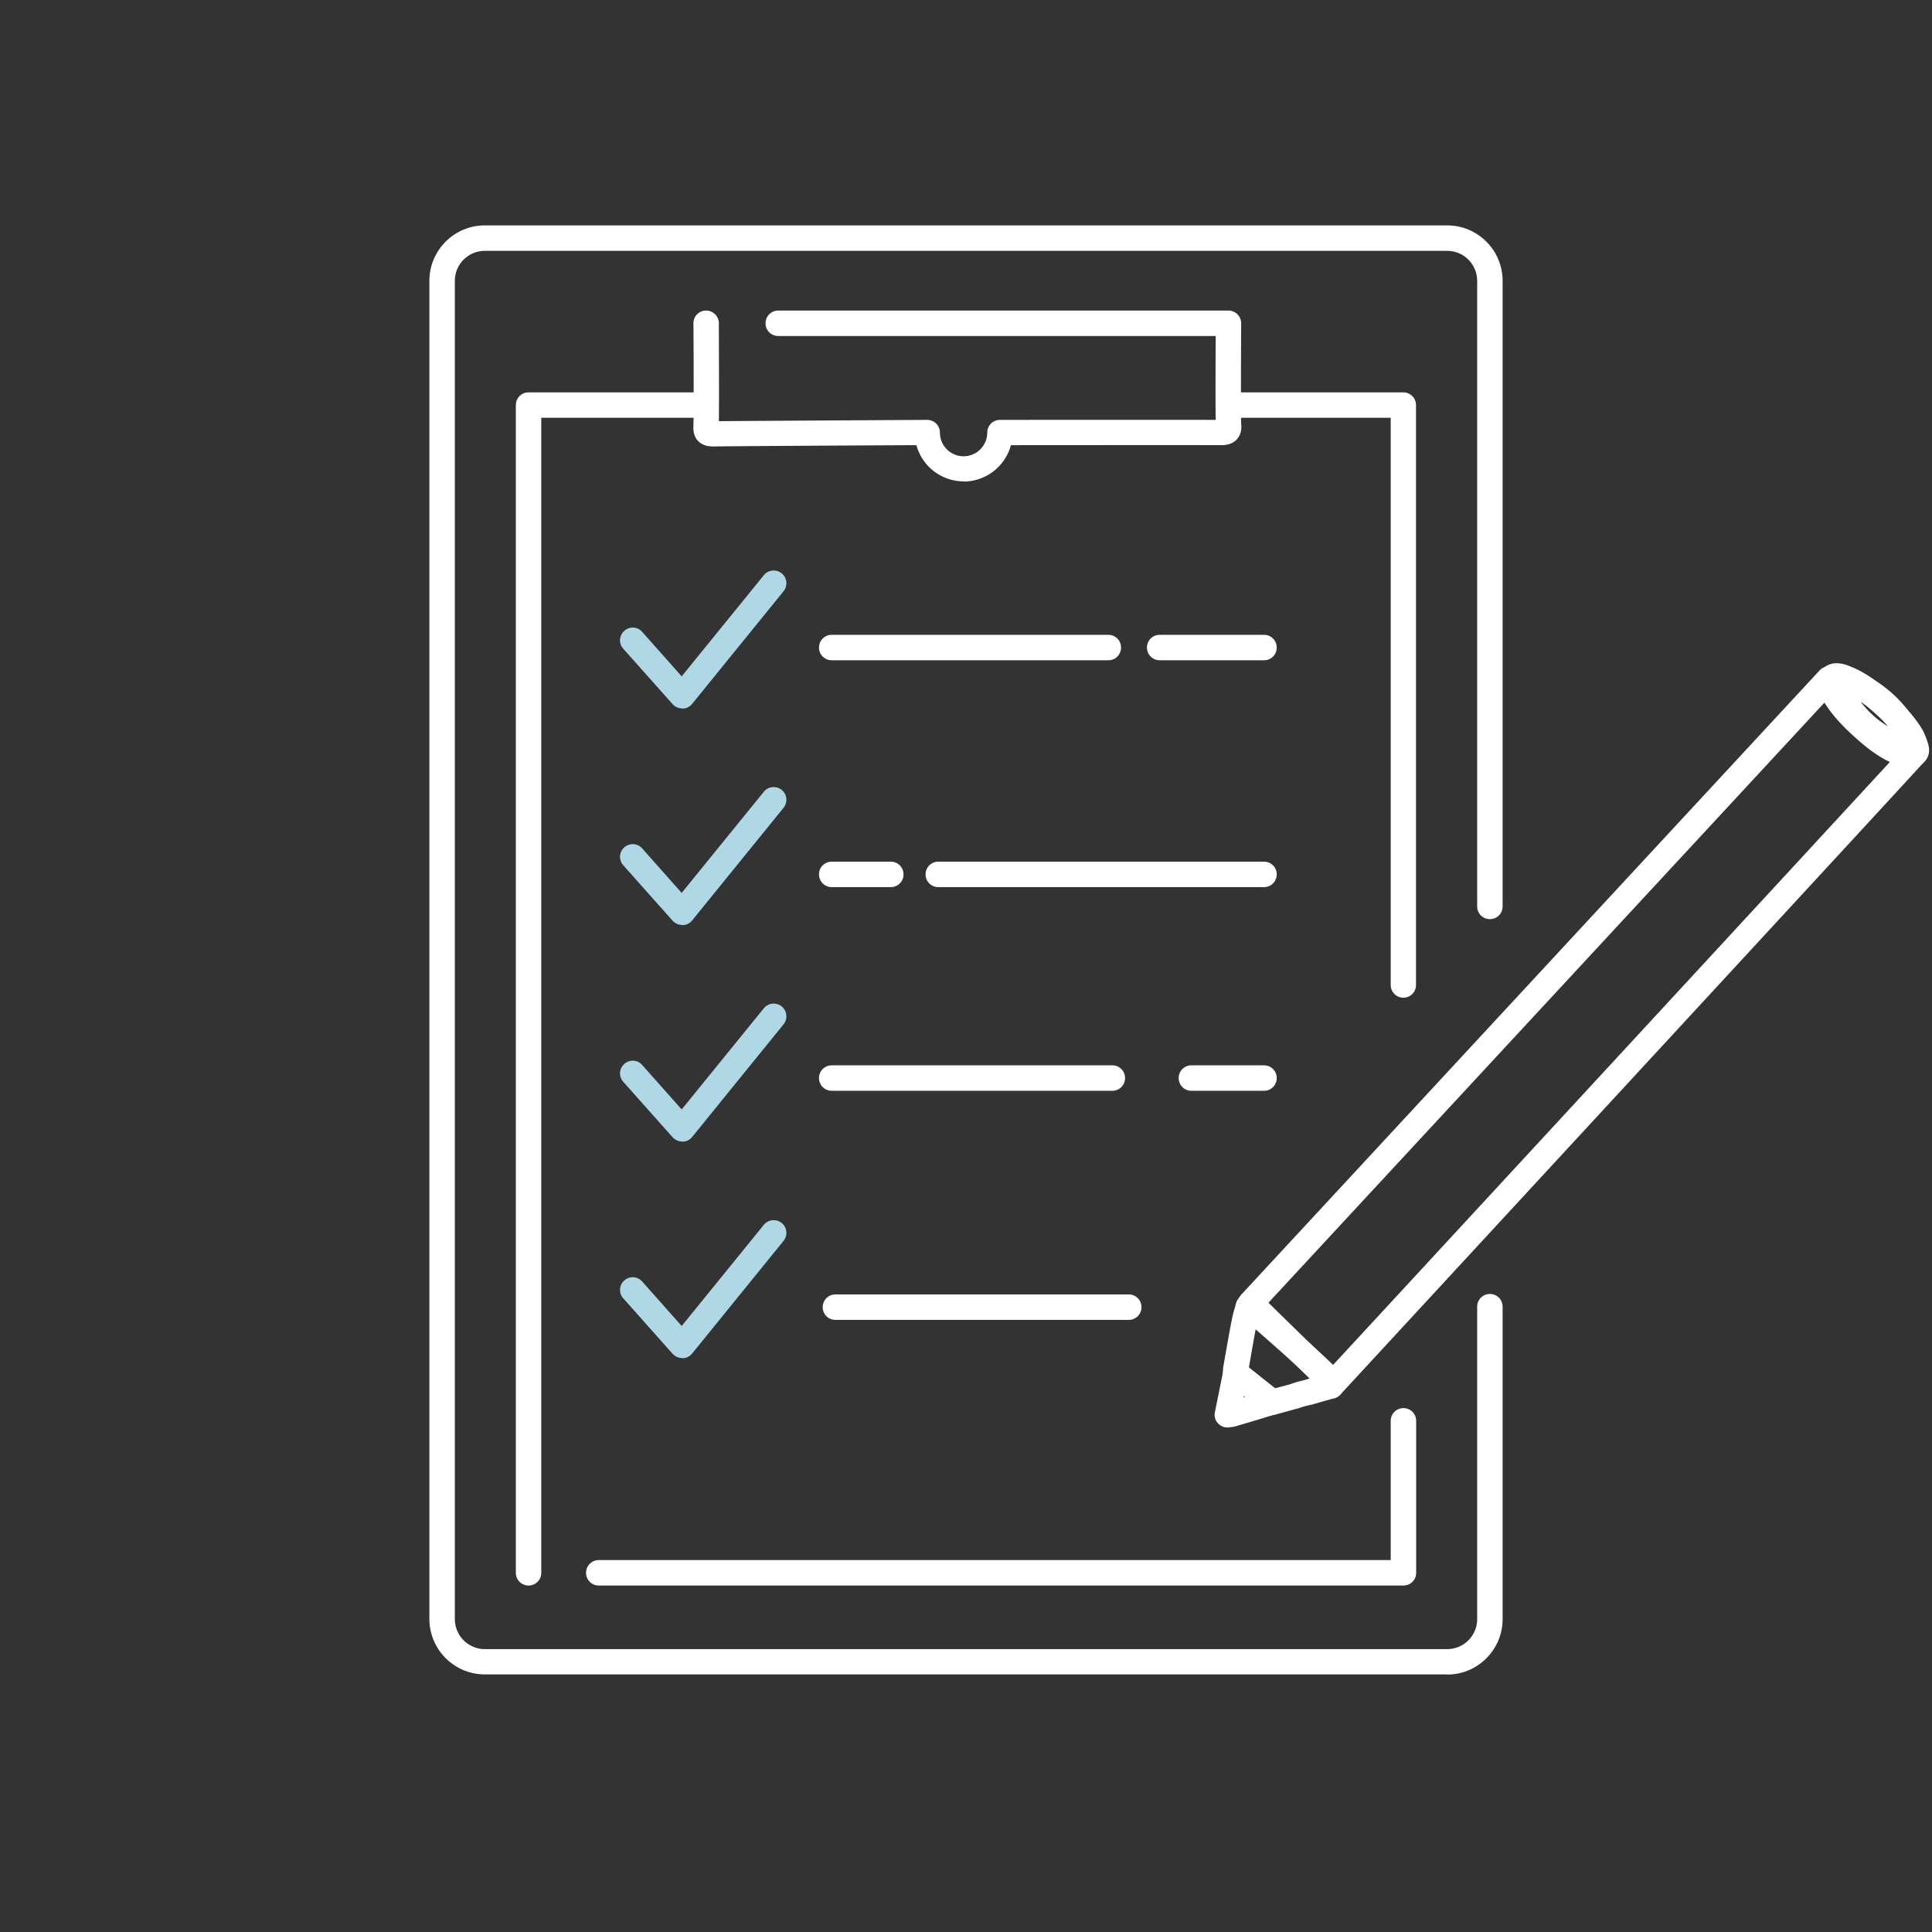
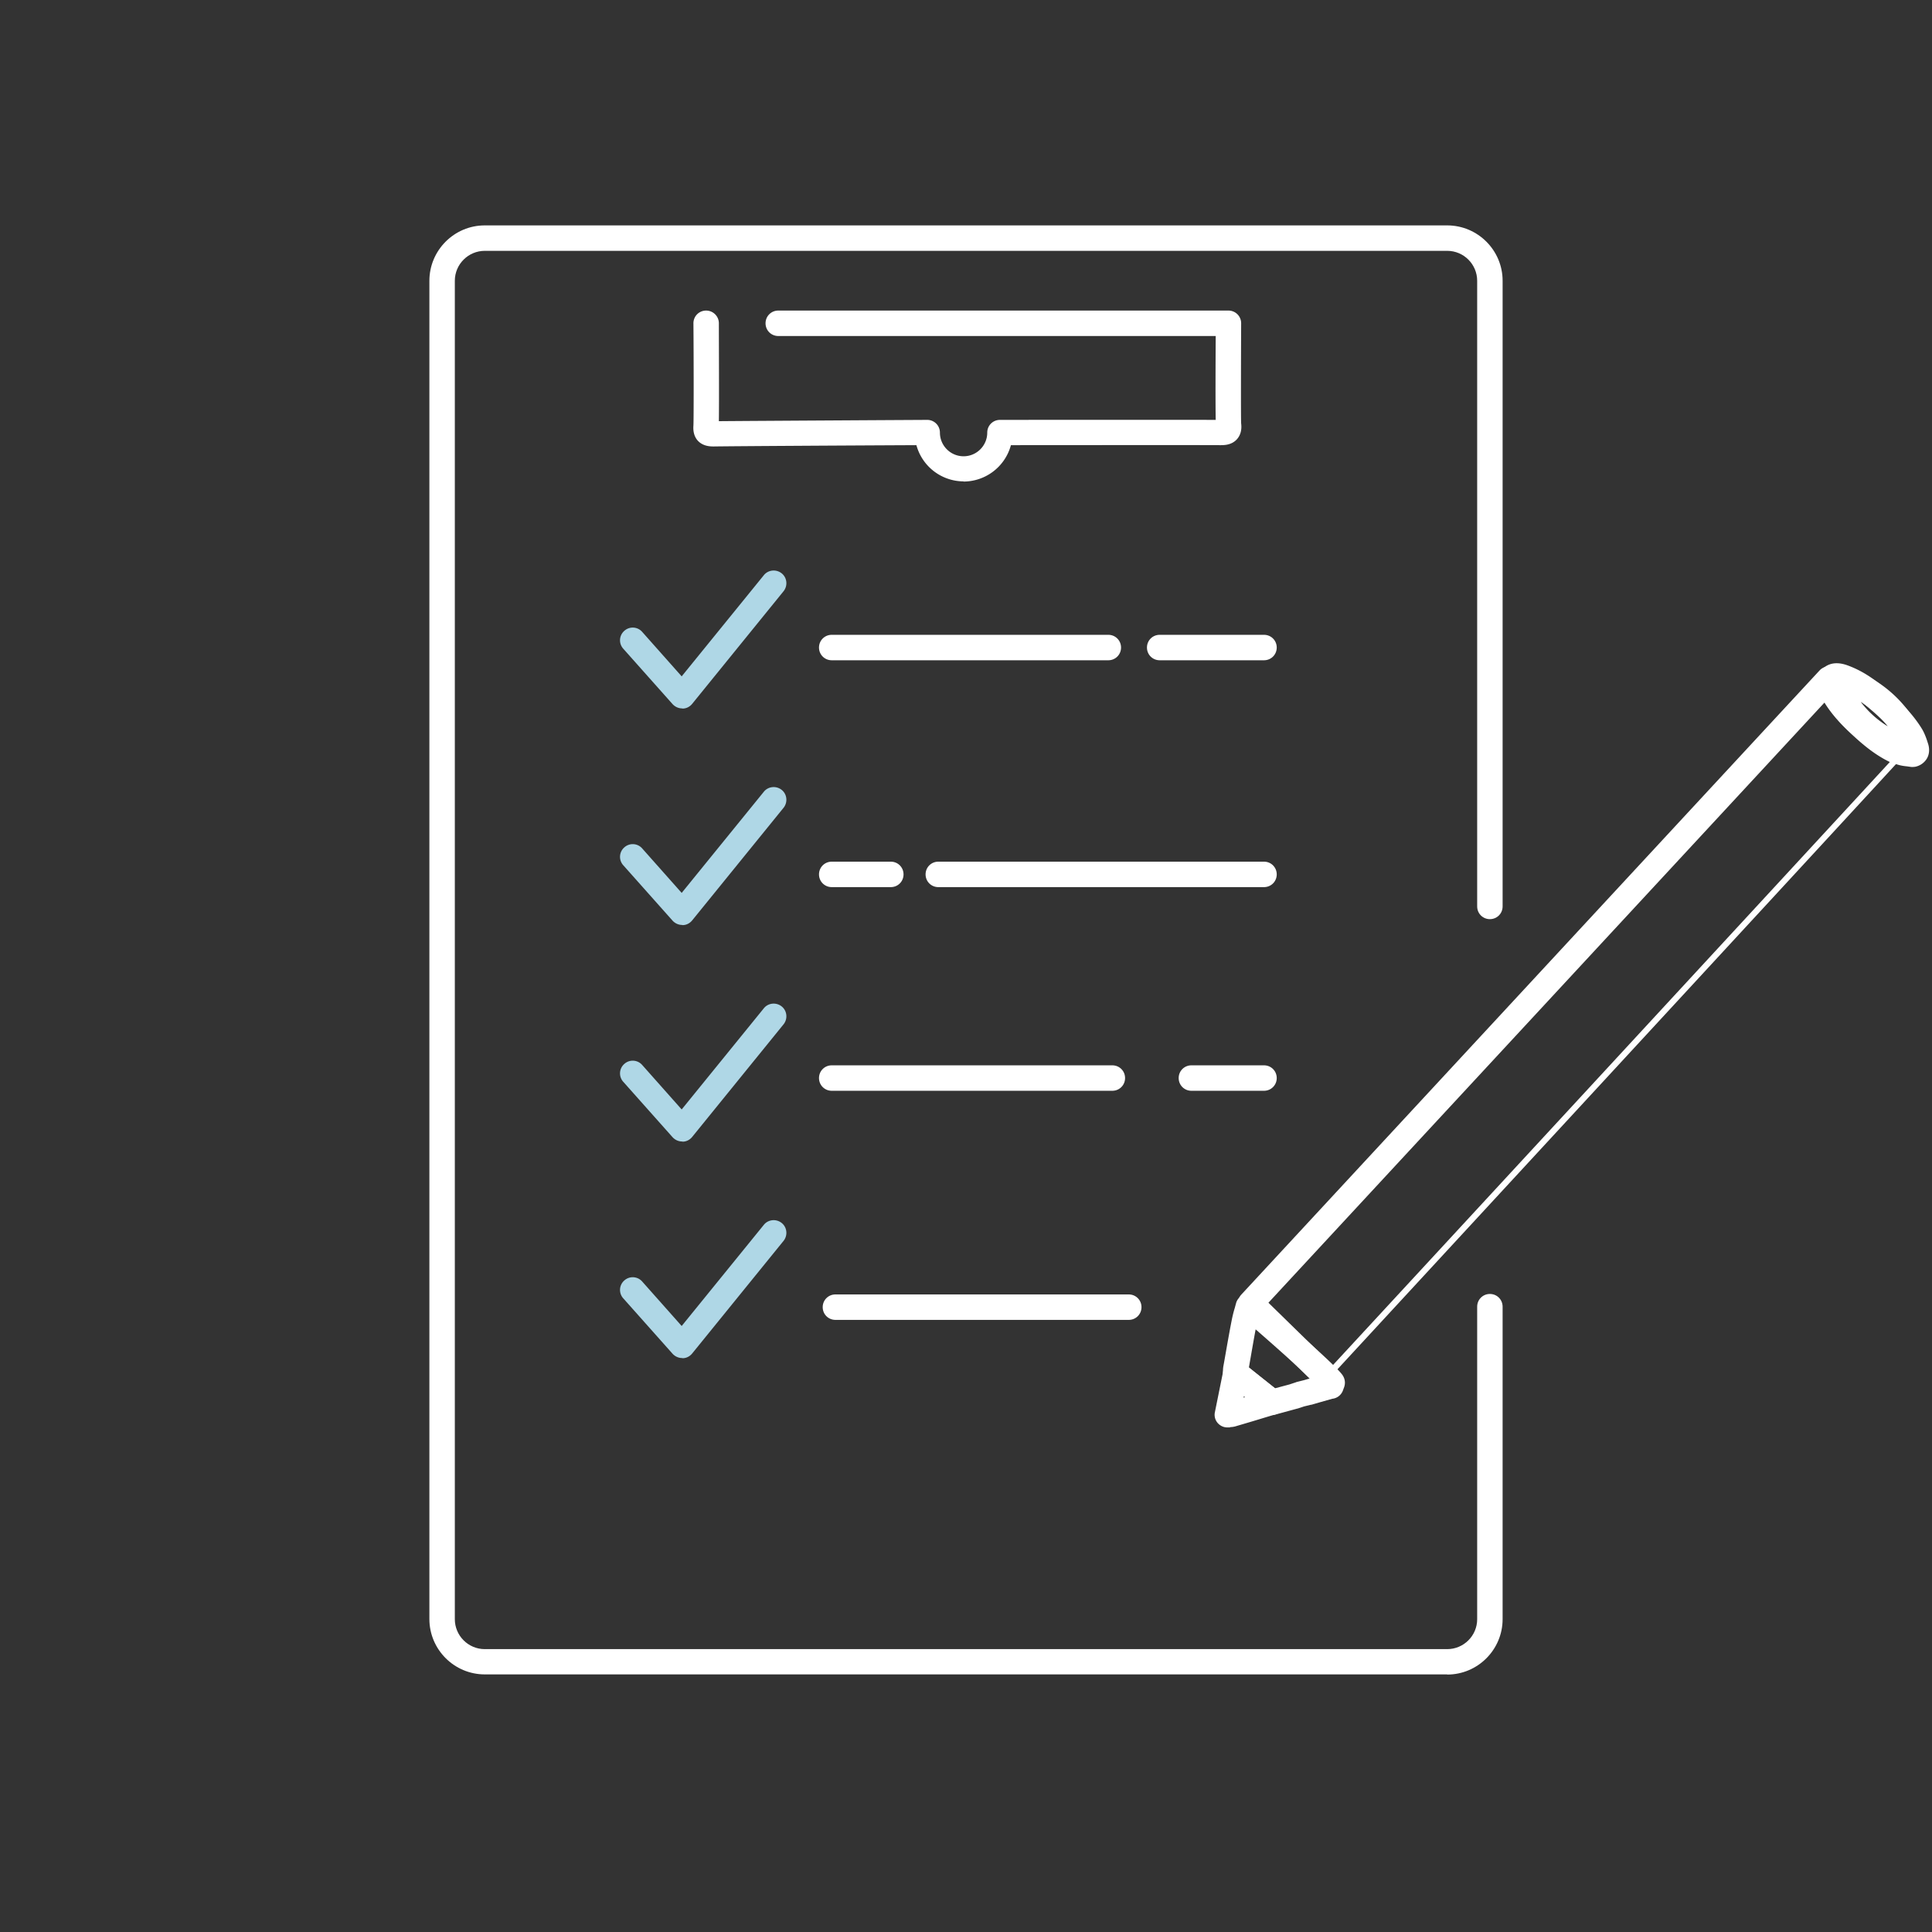
<svg xmlns="http://www.w3.org/2000/svg" viewBox="0 0 120 120">
  <rect x="0" y="0" width="120" height="120" fill="#333333" stroke="none" />
-   <path fill="#fff" d="M32.83 98.48c-.44 0-.79-.35-.79-.79V25.16c0-.44.35-.79.79-.79h10.74c.44 0 .79.35.79.79s-.35.79-.79.79h-9.95v71.74c0 .44-.35.79-.79.79ZM87.17 98.48H37.19c-.44 0-.79-.35-.79-.79s.35-.79.79-.79h49.19v-8.65c0-.44.35-.79.79-.79s.79.35.79.79v9.44c0 .44-.35.79-.79.79ZM87.17 61.97c-.44 0-.79-.35-.79-.79V25.95h-9.87c-.44 0-.79-.35-.79-.79s.35-.79.79-.79h10.65c.44 0 .79.35.79.79v36.02c0 .44-.35.79-.79.79Z" />
  <path fill="#fff" d="M89.89 104H30.11c-1.89 0-3.44-1.54-3.44-3.44V17.44c0-1.89 1.54-3.44 3.44-3.44h59.78c1.89 0 3.44 1.54 3.44 3.44V56.3c0 .44-.35.79-.79.79s-.79-.35-.79-.79V17.44c0-1.02-.83-1.86-1.86-1.86H30.11c-1.02 0-1.86.83-1.86 1.86v83.13c0 1.02.83 1.86 1.86 1.86h59.78c1.02 0 1.86-.83 1.86-1.86V81.16c0-.44.35-.79.79-.79s.79.35.79.79v19.41c0 1.89-1.54 3.44-3.44 3.44Z" />
-   <path fill="#fff" d="M82.8 86.73c-.21 0-.4-.08-.55-.22l-5.12-5a.785.785 0 0 1-.03-1.1c23.8-25.69 35.89-38.74 35.93-38.78.19-.2.48-.28.75-.21.27.07.48.27.57.53.03.09.06.19.08.29.04.14.07.27.11.35.44.81 1.1 1.46 1.7 2 .57.52 1.27 1.09 2.09 1.44.07.03.21.04.34.06.1.01.21.02.31.04a.786.786 0 0 1 .55 1.17q-.06.1-36.15 39.18a.75.75 0 0 1-.56.25h-.02Zm-4.02-5.82 3.99 3.9c4.09-4.42 29.57-32.01 34.61-37.48-.89-.43-1.61-1.03-2.2-1.57-.62-.56-1.32-1.25-1.86-2.12-4.99 5.39-30.55 32.97-34.54 37.28Z" />
+   <path fill="#fff" d="M82.8 86.73c-.21 0-.4-.08-.55-.22l-5.12-5a.785.785 0 0 1-.03-1.1c23.8-25.69 35.89-38.74 35.93-38.78.19-.2.48-.28.75-.21.27.07.48.27.57.53.03.09.06.19.08.29.04.14.07.27.11.35.44.81 1.1 1.46 1.7 2 .57.52 1.27 1.09 2.09 1.44.07.03.21.04.34.06.1.01.21.02.31.04q-.06.1-36.15 39.18a.75.75 0 0 1-.56.25h-.02Zm-4.02-5.82 3.99 3.9c4.09-4.42 29.57-32.01 34.61-37.48-.89-.43-1.61-1.03-2.2-1.57-.62-.56-1.32-1.25-1.86-2.12-4.99 5.39-30.55 32.97-34.54 37.28Z" />
  <path fill="#fff" d="M78.99 87.89c-.19 0-.37-.07-.52-.19l-.09-.08c-.05-.05-.1-.09-.16-.14-.51-.41-1.02-.81-1.52-1.22l-.44-.35a.811.811 0 0 1-.3-.63v-.05c0-.09 0-.2.02-.34l.06-.33c.15-.85.3-1.73.47-2.59.05-.25.11-.49.18-.72.03-.1.05-.19.08-.29.05-.21.19-.39.38-.49a.79.79 0 0 1 .62-.07c.17.05.31.09 2.88 2.4 2.6 2.32 2.72 2.56 2.8 2.72.1.2.11.43.04.63l-.08.22c-.11.29-.37.48-.66.51l-.81.23-.48.14h-.03l-.45.11-.39.13s-.03 0-.05.01l-1.32.36c-.07.02-.14.03-.21.03Zm-1.42-2.95.11.09c.5.4 1 .8 1.51 1.2l.9-.24.39-.13s.03-.01.05-.02l.48-.12.37-.11c-.89-.84-2.41-2.19-3.39-3.04-.14.75-.27 1.52-.4 2.26l-.02.11Zm5.03 1.15ZM118.79 47.64s-.09 0-.13-.01l-.21-.03c-.22-.02-.49-.06-.76-.17-1.02-.43-1.83-1.09-2.49-1.69-.68-.61-1.45-1.38-1.99-2.37-.13-.24-.19-.48-.25-.69l-.06-.21a.782.782 0 0 1 .1-.68c.27-.41.81-.82 1.79-.45.75.28 1.45.7 2.2 1.34.86.73 1.75 1.55 2.39 2.6.19.32.3.67.39.96.09.32.06.65-.11.91a1.1 1.1 0 0 1-.73.48c-.05 0-.09.01-.14.01Zm-3.88-4.51c.4.56.89 1.03 1.34 1.44.44.4.95.82 1.53 1.15-.46-.65-1.07-1.22-1.81-1.84-.37-.31-.72-.56-1.06-.75Z" />
  <path fill="#fff" d="M117.79 46.98c-.18 0-.35-.03-.52-.1-1.43-.59-2.75-1.79-3.51-3.21-.26-.48-.2-1.06.14-1.48.35-.43.91-.6 1.44-.44 1.42.43 3.08 1.9 3.7 3.27.24.52.13 1.12-.27 1.53-.27.28-.62.42-.98.42Zm.08-1.56Zm-2.3-1.83c.46.61 1.05 1.14 1.68 1.52a6.41 6.41 0 0 0-1.68-1.52ZM76.4 88.66H76.23c-.24 0-.46-.11-.61-.29a.776.776 0 0 1-.16-.66l.52-2.57c.05-.27.25-.49.5-.59.26-.09.55-.05.76.12l.44.35c.51.41 1.02.81 1.53 1.22a2 2 0 0 1 .22.19l.08.07c.22.19.31.48.25.76a.79.79 0 0 1-.54.59l-.57.17c-.65.2-1.29.39-1.94.58-.12.03-.22.04-.31.04Zm.86-1.94-.02.09s.06-.02.1-.03c-.03-.02-.05-.04-.08-.06ZM78.51 67.75H74c-.44 0-.79-.35-.79-.79s.35-.79.79-.79h4.51c.44 0 .79.35.79.79s-.35.79-.79.79ZM69.09 67.75H51.66c-.44 0-.79-.35-.79-.79s.35-.79.79-.79h17.43c.44 0 .79.35.79.79s-.35.79-.79.79ZM78.51 55.1H58.28c-.44 0-.79-.35-.79-.79s.35-.79.79-.79h20.23c.44 0 .79.35.79.79s-.35.79-.79.79ZM55.33 55.1h-3.67c-.44 0-.79-.35-.79-.79s.35-.79.79-.79h3.67c.44 0 .79.35.79.79s-.35.79-.79.79ZM78.51 41.01h-6.48c-.44 0-.79-.35-.79-.79s.35-.79.79-.79h6.48c.44 0 .79.35.79.79s-.35.79-.79.79ZM68.84 41.01H51.66c-.44 0-.79-.35-.79-.79s.35-.79.79-.79h17.18c.44 0 .79.35.79.79s-.35.79-.79.79ZM70.11 81.98H51.89c-.44 0-.79-.35-.79-.79s.35-.79.79-.79h18.22c.44 0 .79.35.79.79s-.35.79-.79.79ZM59.86 29.9a3.05 3.05 0 0 1-2.94-2.25c-2.55.01-11.35.06-12.58.08-.2 0-.66 0-.99-.35-.22-.24-.31-.56-.28-.95.02-.33.02-4.07 0-6.35 0-.44.35-.79.79-.79.43 0 .79.35.79.79 0 1.22.02 4.82 0 6.08 2.37-.02 12.83-.08 12.94-.08a.787.787 0 0 1 .79.79c0 .81.66 1.47 1.47 1.47s1.47-.66 1.47-1.47c0-.44.35-.79.79-.79.11 0 10.46-.01 13.4 0-.02-.99-.01-3.53 0-5.21H48.34c-.44 0-.79-.35-.79-.79s.35-.79.79-.79H76.3a.787.787 0 0 1 .79.79c-.01 2.23-.02 5.89 0 6.22.05.4-.04.73-.26.98-.34.38-.83.37-1.04.37-2.1-.01-10.52 0-13 0a3.057 3.057 0 0 1-2.94 2.26Z" />
  <path fill="#afd7e6" d="M42.37 44c-.23 0-.44-.1-.59-.26l-3.07-3.45a.78.78 0 0 1 .07-1.11.78.78 0 0 1 1.11.07l2.45 2.76 5.1-6.28c.27-.34.77-.39 1.11-.12.34.27.39.77.12 1.11l-5.68 7c-.15.18-.36.29-.59.29h-.02ZM42.37 57.45c-.23 0-.44-.1-.59-.26l-3.07-3.45a.78.78 0 0 1 .07-1.11.78.78 0 0 1 1.11.07l2.45 2.76 5.1-6.28c.27-.34.77-.39 1.11-.12.34.27.39.77.12 1.11l-5.68 7c-.15.18-.36.29-.59.29h-.02ZM42.37 70.9c-.23 0-.44-.1-.59-.26l-3.07-3.45a.78.78 0 0 1 .07-1.11.78.78 0 0 1 1.11.07l2.45 2.76 5.1-6.28c.27-.34.77-.39 1.11-.12.34.27.39.77.12 1.11l-5.68 7c-.15.18-.36.29-.59.29h-.02ZM42.37 84.35c-.23 0-.44-.1-.59-.26l-3.07-3.45a.78.78 0 0 1 .07-1.11.78.78 0 0 1 1.11.07l2.45 2.76 5.1-6.28c.27-.34.77-.39 1.11-.12.34.27.39.77.12 1.11l-5.68 7c-.15.18-.36.29-.59.29h-.02Z" />
</svg>